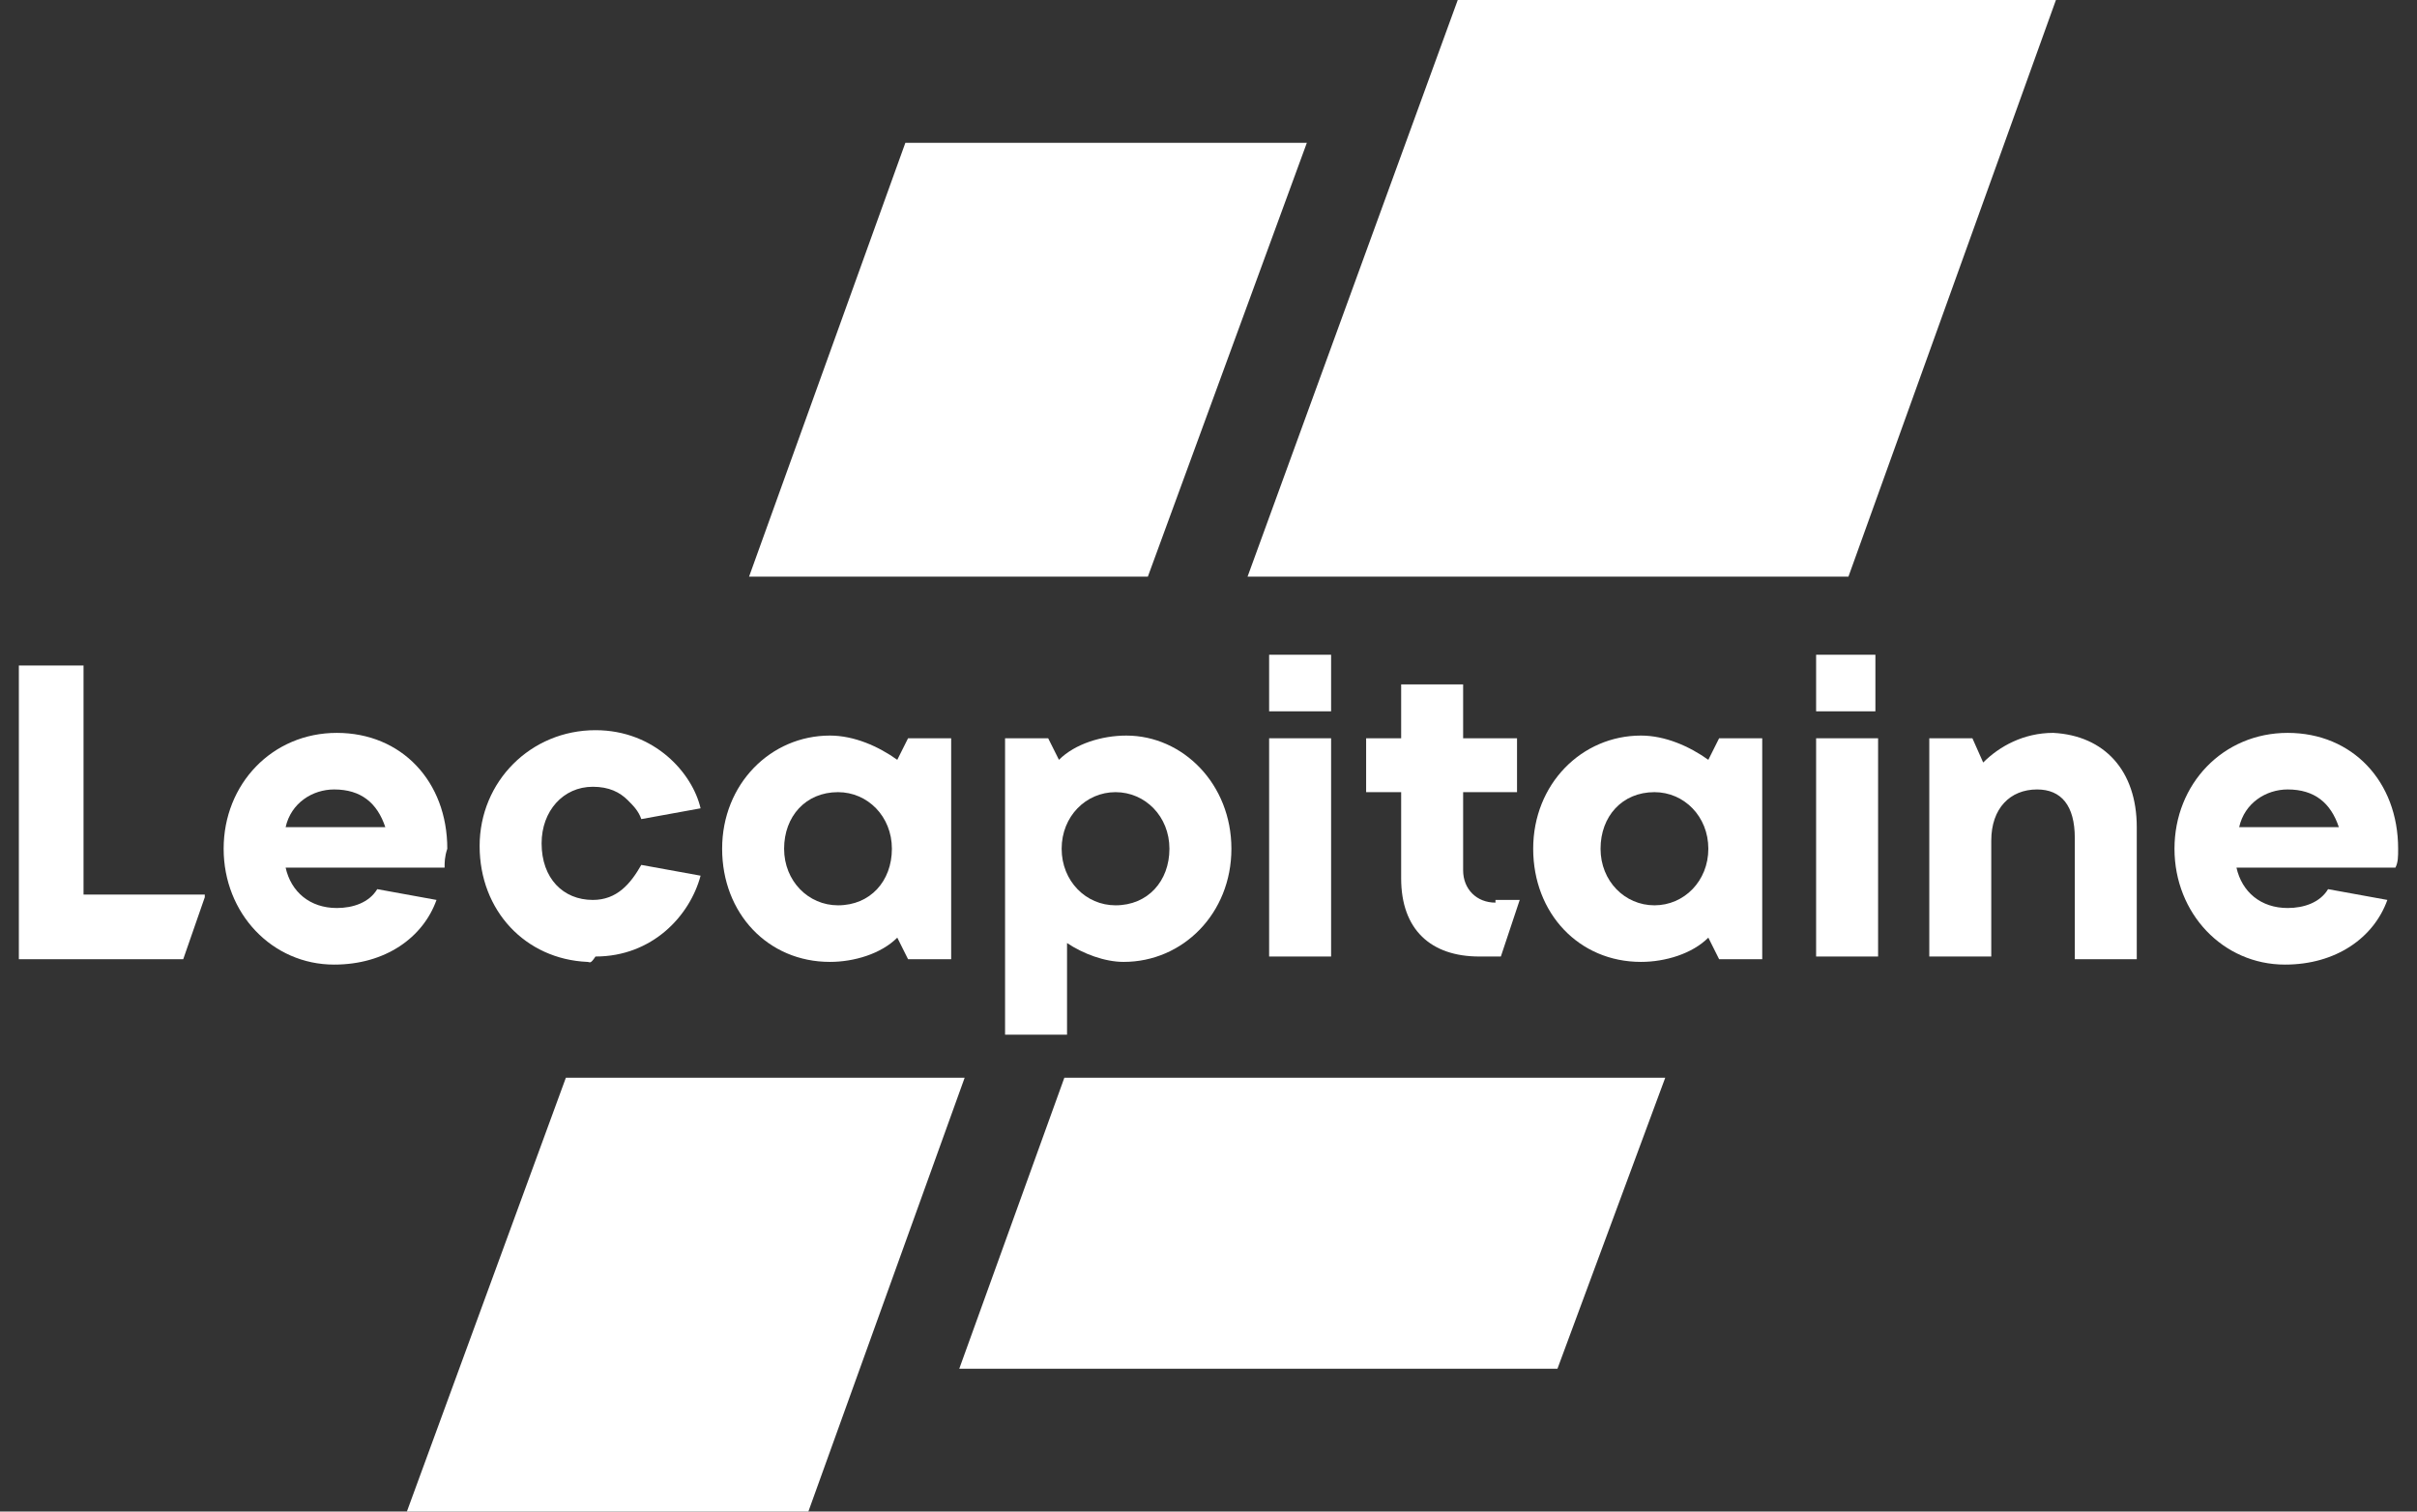
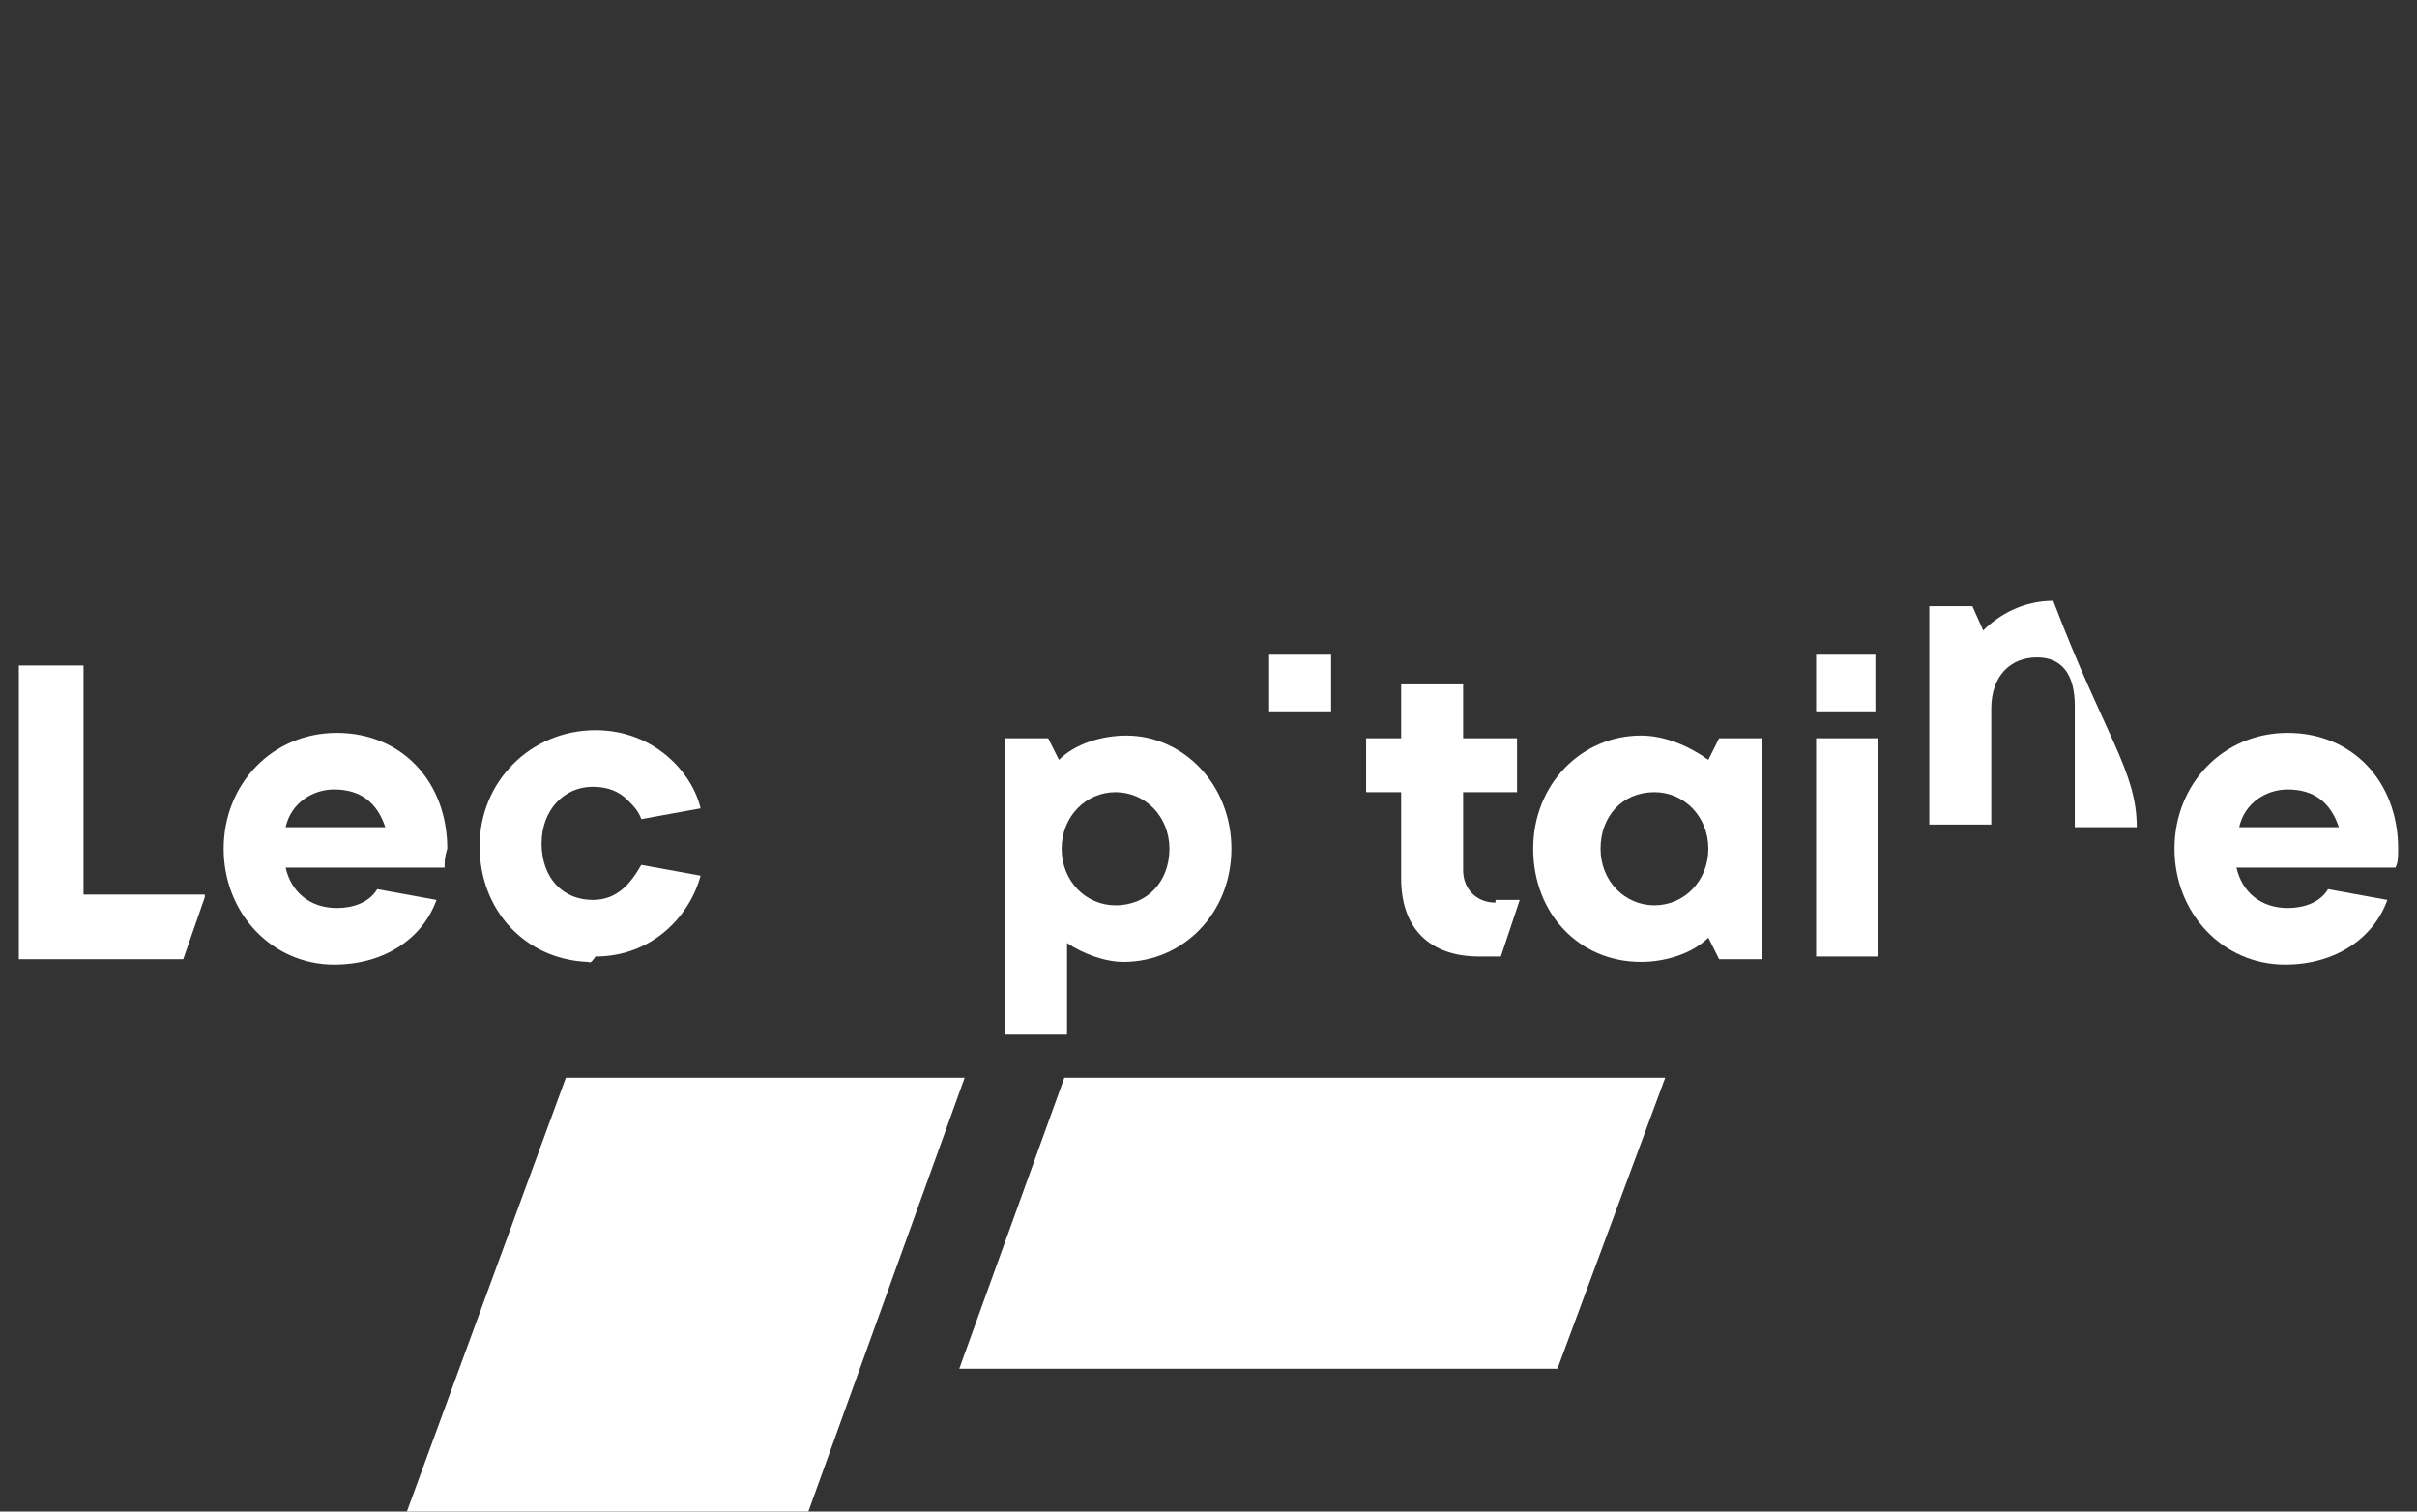
<svg xmlns="http://www.w3.org/2000/svg" version="1.1" id="Calque_2" x="0px" y="0px" viewBox="0 0 89.7 56.1" style="enable-background:new 0 0 89.7 56.1;" xml:space="preserve">
  <rect x="0" y="0" width="89.7" height="56.1" fill="#333333" stroke="none" />
  <style type="text/css">
	.st0{fill:#FFFFFF;}
</style>
  <g>
    <g>
      <g>
        <path class="st0" d="M7.6,33.3l-0.8,2.3H0.7V24.7h2.4v8.5H7.6z" />
      </g>
      <g>
        <path class="st0" d="M16.5,32.2h-5.9c0.2,0.9,0.9,1.5,1.9,1.5c0.6,0,1.2-0.2,1.5-0.7l2.2,0.4c-0.5,1.4-1.9,2.4-3.8,2.4     c-2.3,0-4.1-1.9-4.1-4.3c0-2.4,1.8-4.3,4.2-4.3c2.4,0,4.1,1.8,4.1,4.3C16.5,31.8,16.5,32,16.5,32.2z M14.3,30.7     c-0.3-0.9-0.9-1.4-1.9-1.4c-0.8,0-1.6,0.5-1.8,1.4H14.3z" />
      </g>
      <g>
        <path class="st0" d="M21.8,35.7c-2.3-0.1-4-1.9-4-4.3c0-2.4,1.9-4.3,4.3-4.3c2.2,0,3.6,1.6,3.9,2.9l-2.2,0.4     c-0.1-0.3-0.3-0.5-0.5-0.7c-0.3-0.3-0.7-0.5-1.3-0.5c-1.1,0-1.9,0.9-1.9,2.1c0,1.3,0.8,2.1,1.9,2.1c0.9,0,1.4-0.6,1.8-1.3     l2.2,0.4c-0.4,1.5-1.8,3-3.9,3C21.9,35.8,21.9,35.7,21.8,35.7z" />
      </g>
      <g>
-         <path class="st0" d="M35.3,35.6h-1.6l-0.4-0.8c-0.6,0.6-1.6,0.9-2.5,0.9c-2.3,0-4-1.8-4-4.2c0-2.4,1.8-4.2,4-4.2     c0.9,0,1.8,0.4,2.5,0.9l0.4-0.8h1.6V35.6z M33.1,31.5c0-1.2-0.9-2.1-2-2.1c-1.2,0-2,0.9-2,2.1c0,1.2,0.9,2.1,2,2.1     C32.3,33.6,33.1,32.7,33.1,31.5z" />
-       </g>
+         </g>
      <g>
        <path class="st0" d="M45.7,31.5c0,2.4-1.8,4.2-4,4.2c-0.7,0-1.5-0.3-2.1-0.7v3.4h-2.3v-11h1.6l0.4,0.8c0.6-0.6,1.6-0.9,2.5-0.9     C43.9,27.3,45.7,29.1,45.7,31.5z M41.4,33.6c1.2,0,2-0.9,2-2.1c0-1.2-0.9-2.1-2-2.1c-1.1,0-2,0.9-2,2.1     C39.4,32.7,40.3,33.6,41.4,33.6z" />
      </g>
      <g>
        <g>
-           <rect x="47.1" y="27.4" class="st0" width="2.3" height="8.1" />
-         </g>
+           </g>
        <g>
          <polygon class="st0" points="47.1,24.3 47.1,24.7 47.1,26.4 49.4,26.4 49.4,24.3     " />
        </g>
      </g>
      <g>
        <path class="st0" d="M55.5,33.5c-0.7,0-1.2-0.5-1.2-1.2v-2.9h2v-2h-2v-2H52v2h-1.3v2H52v3.2c0,1.9,1.1,2.9,2.9,2.9     c0.2,0,0.7,0,0.8,0l0.7-2.1H55.5z" />
      </g>
      <g>
        <path class="st0" d="M65.4,35.6h-1.6l-0.4-0.8c-0.6,0.6-1.6,0.9-2.5,0.9c-2.3,0-4-1.8-4-4.2c0-2.4,1.8-4.2,4-4.2     c0.9,0,1.8,0.4,2.5,0.9l0.4-0.8h1.6V35.6z M63.4,31.5c0-1.2-0.9-2.1-2-2.1c-1.2,0-2,0.9-2,2.1c0,1.2,0.9,2.1,2,2.1     C62.5,33.6,63.4,32.7,63.4,31.5z" />
      </g>
      <g>
        <g>
          <rect x="67.4" y="27.4" class="st0" width="2.3" height="8.1" />
        </g>
        <g>
          <polygon class="st0" points="67.4,24.3 67.4,24.7 67.4,26.4 69.6,26.4 69.6,24.3     " />
        </g>
      </g>
      <g>
-         <path class="st0" d="M79.3,30.7v4.9H77v-4.5c0-1.2-0.5-1.8-1.4-1.8c-1,0-1.7,0.7-1.7,1.9v4.3h-2.3v-8.1h1.6l0.4,0.9     c0.6-0.6,1.5-1.1,2.6-1.1C78.1,27.3,79.3,28.6,79.3,30.7z" />
+         <path class="st0" d="M79.3,30.7H77v-4.5c0-1.2-0.5-1.8-1.4-1.8c-1,0-1.7,0.7-1.7,1.9v4.3h-2.3v-8.1h1.6l0.4,0.9     c0.6-0.6,1.5-1.1,2.6-1.1C78.1,27.3,79.3,28.6,79.3,30.7z" />
      </g>
      <g>
        <path class="st0" d="M88.9,32.2H83c0.2,0.9,0.9,1.5,1.9,1.5c0.6,0,1.2-0.2,1.5-0.7l2.2,0.4c-0.5,1.4-1.9,2.4-3.8,2.4     c-2.3,0-4.1-1.9-4.1-4.3c0-2.4,1.8-4.3,4.2-4.3c2.4,0,4.1,1.8,4.1,4.3C89,31.8,89,32,88.9,32.2z M86.8,30.7     c-0.3-0.9-0.9-1.4-1.9-1.4c-0.8,0-1.6,0.5-1.8,1.4H86.8z" />
      </g>
    </g>
    <g>
-       <polygon class="st0" points="76.3,0 68.6,21.4 46.3,21.4 54.1,0   " />
      <polygon class="st0" points="57.8,50.8 61.8,40 39.5,40 35.6,50.8   " />
    </g>
    <g>
-       <polygon class="st0" points="33.6,5.3 27.8,21.4 42.6,21.4 48.5,5.3   " />
      <polygon class="st0" points="21,40 15.1,56.1 30,56.1 35.8,40   " />
    </g>
  </g>
</svg>